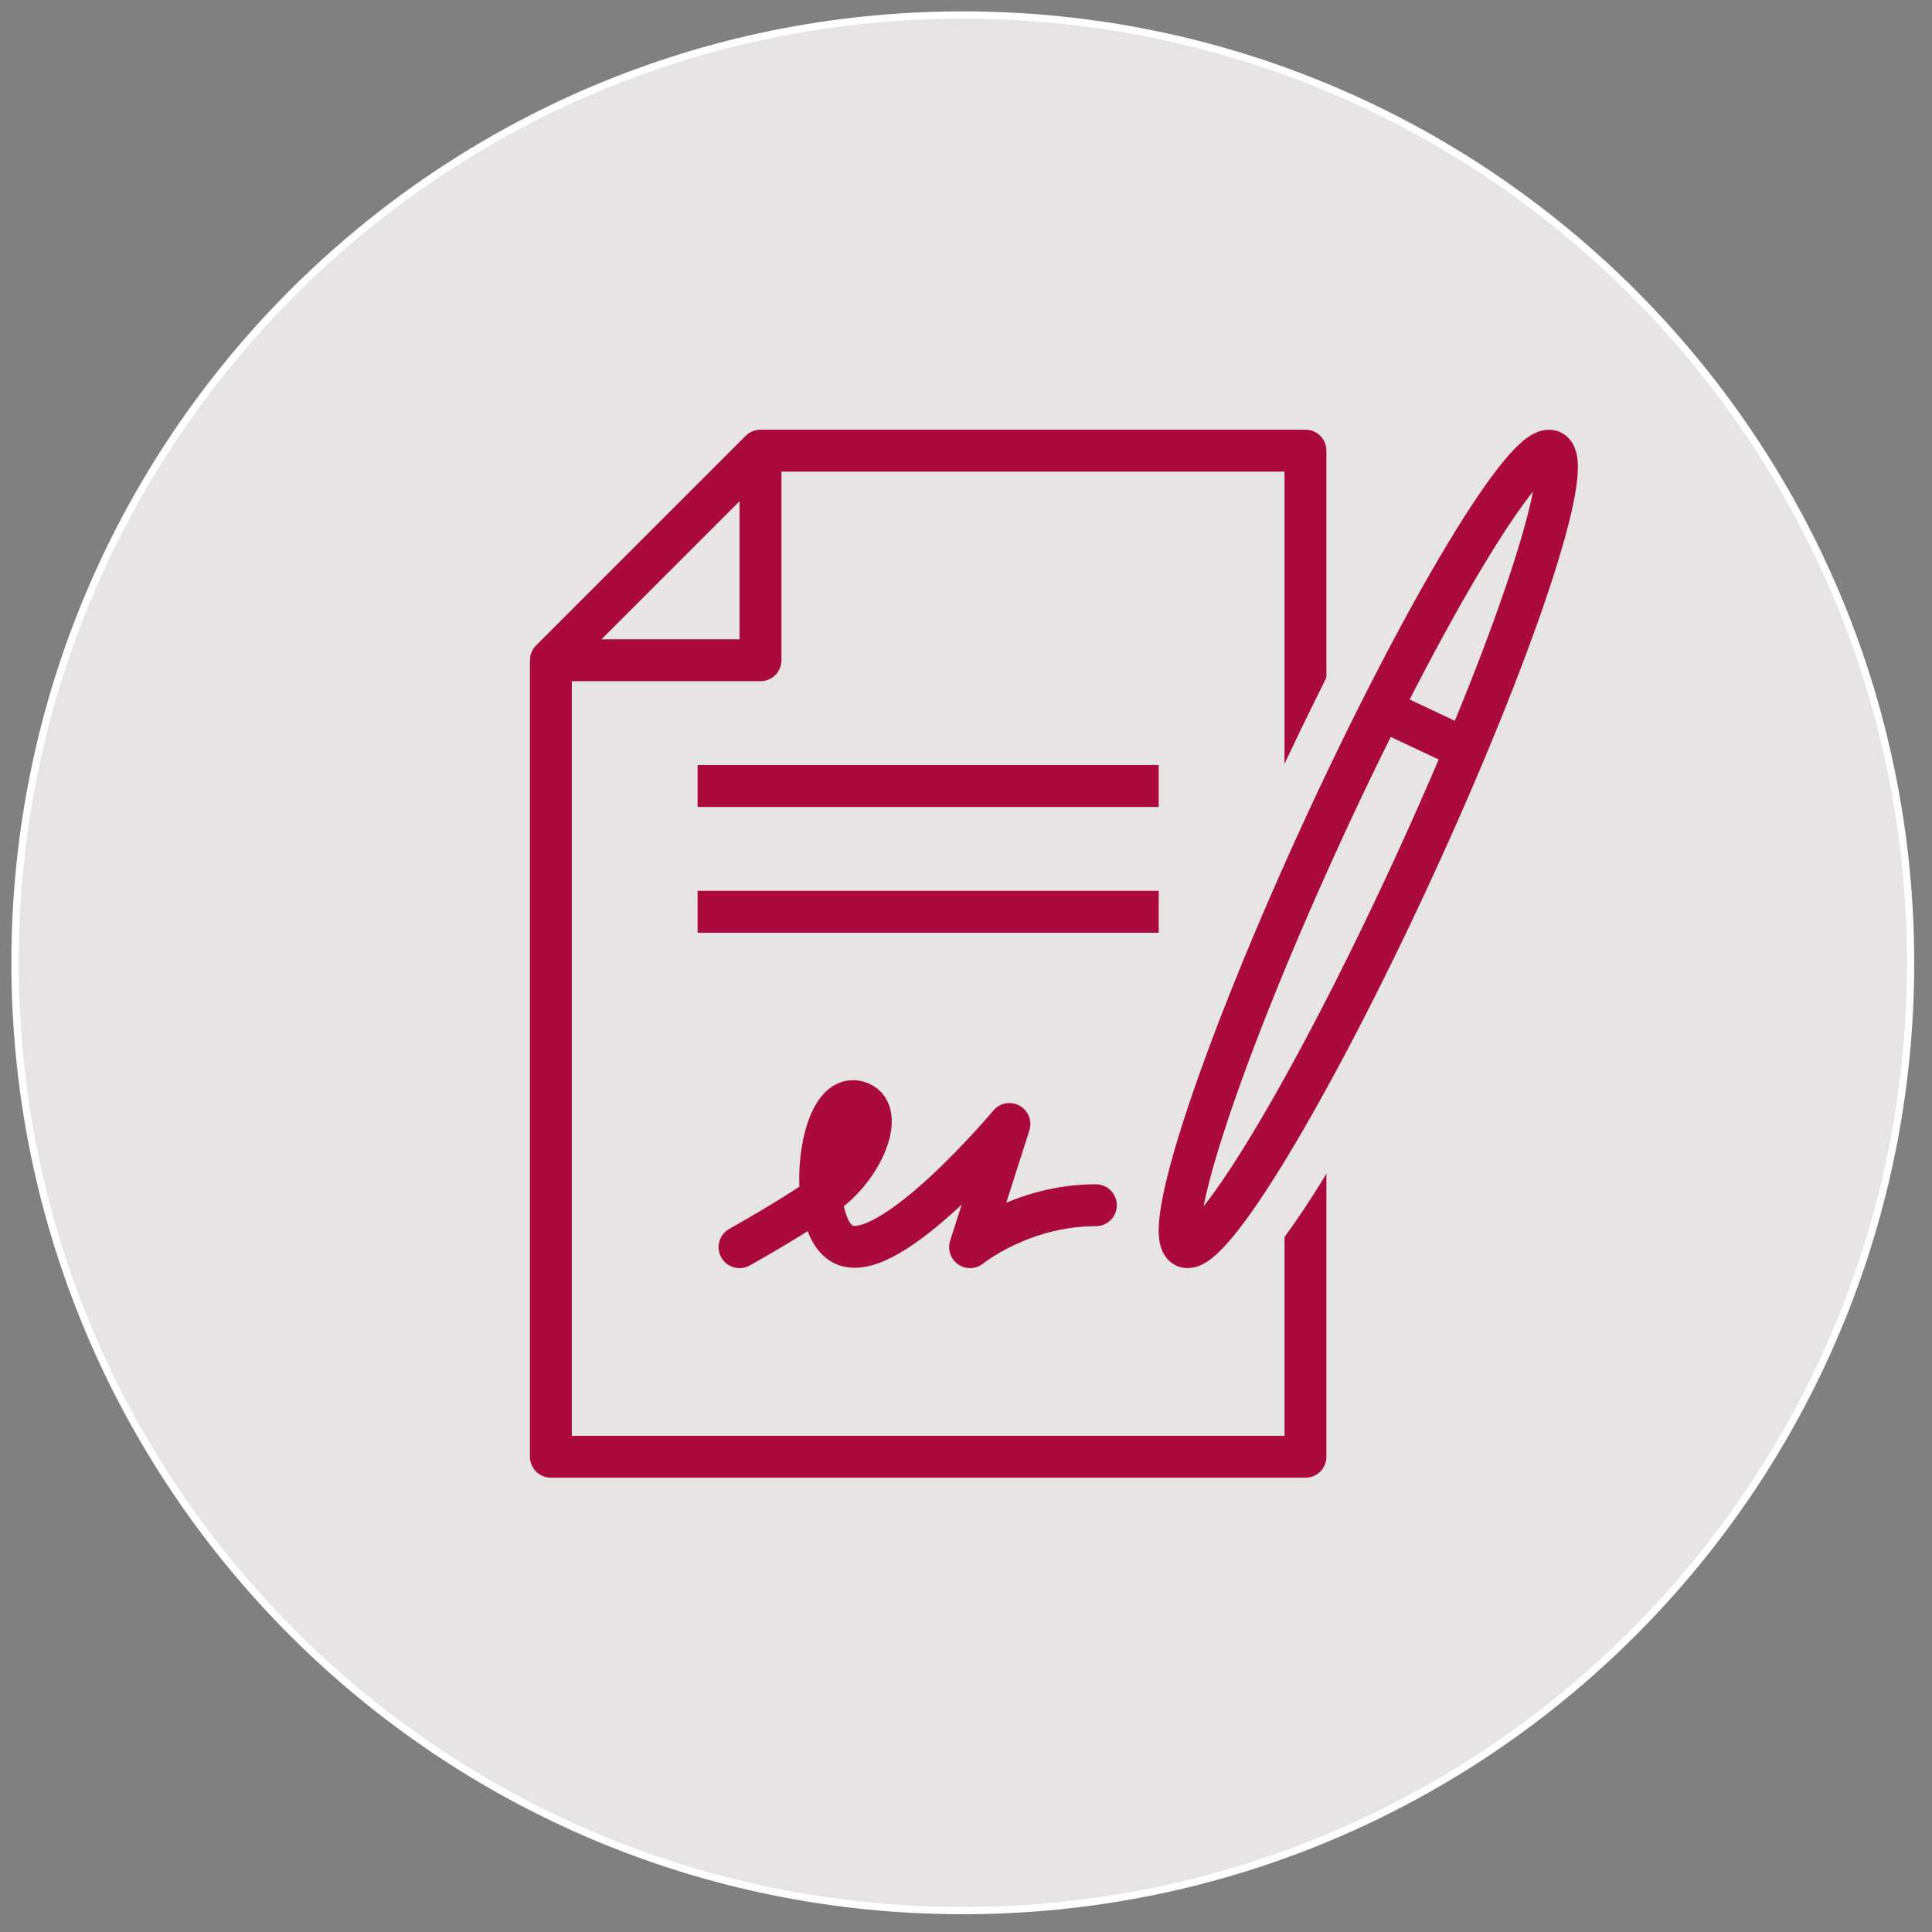
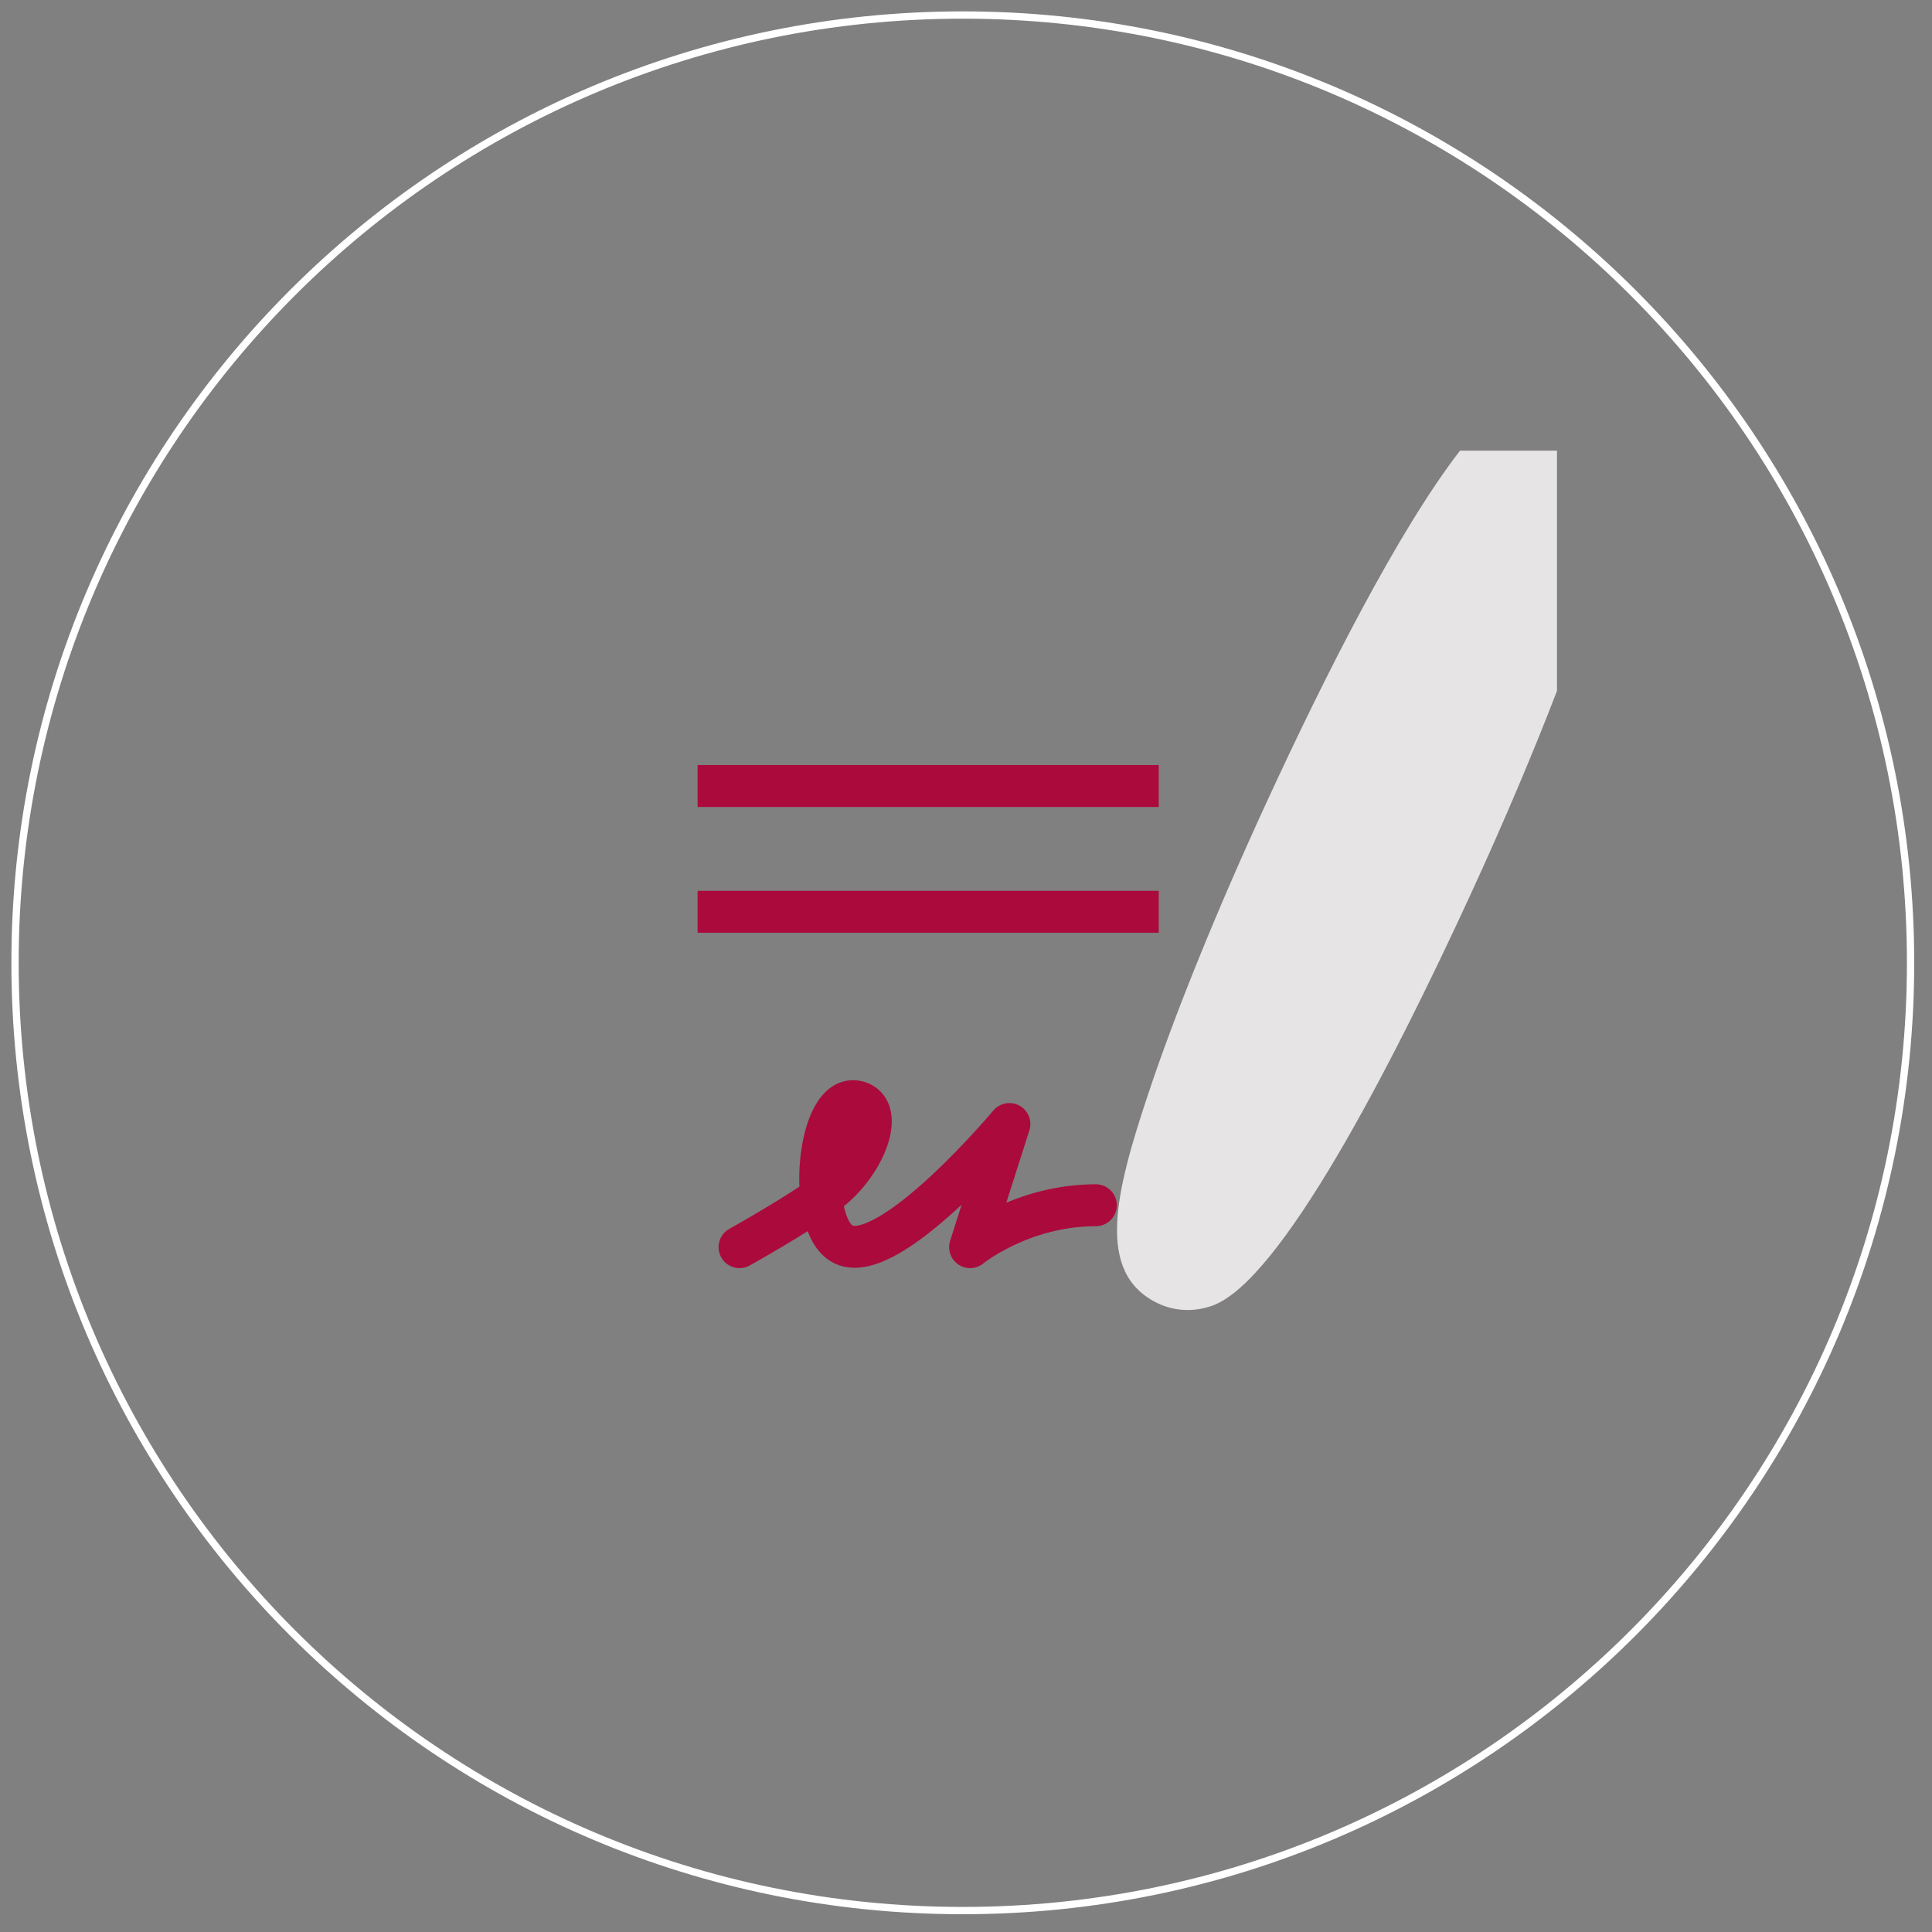
<svg xmlns="http://www.w3.org/2000/svg" width="212px" height="212px" viewBox="0 0 212 212" version="1.1" xml:space="preserve" style="fill-rule:evenodd;clip-rule:evenodd;">
  <rect x="0" y="0" width="212" height="212" fill="#808080" stroke="none" />
  <g>
    <g transform="matrix(1,0,0,1,105.649,1.649)">
-       <path d="M0,208C57.438,208 104,161.437 104,104C104,46.563 57.438,0 0,0C-57.438,0 -104,46.563 -104,104C-104,161.437 -57.438,208 0,208" style="fill:rgb(230,228,228);fill-rule:nonzero;" />
-     </g>
+       </g>
    <g transform="matrix(1,0,0,1,105.649,1.649)">
      <path d="M0,208C57.438,208 104,161.437 104,104C104,46.563 57.438,0 0,0C-57.438,0 -104,46.563 -104,104C-104,161.437 -57.438,208 0,208Z" style="fill:none;fill-rule:nonzero;stroke:white;stroke-width:0.8px;" />
    </g>
  </g>
  <g transform="matrix(1,0,0,1,-848.851,-2661.85)">
    <g transform="matrix(1,0,0,1,925.4,2761.9)">
      <path d="M0,-13.8L50.6,-13.8M0,0L50.6,0" style="fill:none;fill-rule:nonzero;stroke:rgb(171,10,61);stroke-width:4.6px;stroke-miterlimit:10;" />
    </g>
    <g transform="matrix(1,0,0,1,930,2783.71)">
      <path d="M0,14.992C0,14.992 6.605,11.315 9.703,8.954C13.857,5.79 16.052,-0.171 12.938,-0.97C8.481,-2.114 7.218,12.719 11.428,14.704C16.523,17.106 29.613,1.479 29.613,1.479L25.3,14.992C25.3,14.992 30.929,10.392 39.1,10.392" style="fill:none;fill-rule:nonzero;stroke:rgb(171,10,61);stroke-width:4.6px;stroke-linecap:round;stroke-linejoin:round;stroke-miterlimit:10;" />
    </g>
    <g transform="matrix(1,0,0,1,909.3,2711.3)">
-       <path d="M0,110.4L82.8,110.4L82.8,0L23,0L0,23.001L0,110.4ZM23,0L23,23L0,23" style="fill:none;fill-rule:nonzero;stroke:rgb(171,10,61);stroke-width:4.6px;stroke-linejoin:round;stroke-miterlimit:10;" />
-     </g>
+       </g>
    <g transform="matrix(1,0,0,1,1019.7,2805.6)">
      <path d="M0,-94.3L-10.64,-94.3C-17.432,-85.515 -25.483,-69.559 -31.834,-55.783C-37.31,-43.902 -41.955,-32.452 -44.913,-23.539C-48.412,-13 -50.739,-4.012 -43.756,-0.719C-42.741,-0.24 -41.645,0 -40.531,0C-39.614,0 -38.684,-0.164 -37.782,-0.492C-30.325,-3.207 -18.321,-26.421 -9.566,-45.417C-5.92,-53.328 -2.657,-61.029 0,-67.936L0,-94.3Z" style="fill:rgb(230,228,228);fill-rule:nonzero;" />
    </g>
    <g transform="matrix(1,0,0,1,1019.11,2798.64)">
-       <path d="M0,-87.277C2.688,-86.01 -4.139,-65.445 -15.248,-41.344C-26.358,-17.243 -37.542,1.267 -40.23,-0C-42.918,-1.267 -36.09,-21.832 -24.981,-45.933C-13.872,-70.034 -2.688,-88.544 0,-87.277ZM-18.701,-58.965L-9.417,-54.588" style="fill:none;fill-rule:nonzero;stroke:rgb(171,10,61);stroke-width:4.6px;stroke-linejoin:round;stroke-miterlimit:10;" />
-     </g>
+       </g>
  </g>
</svg>